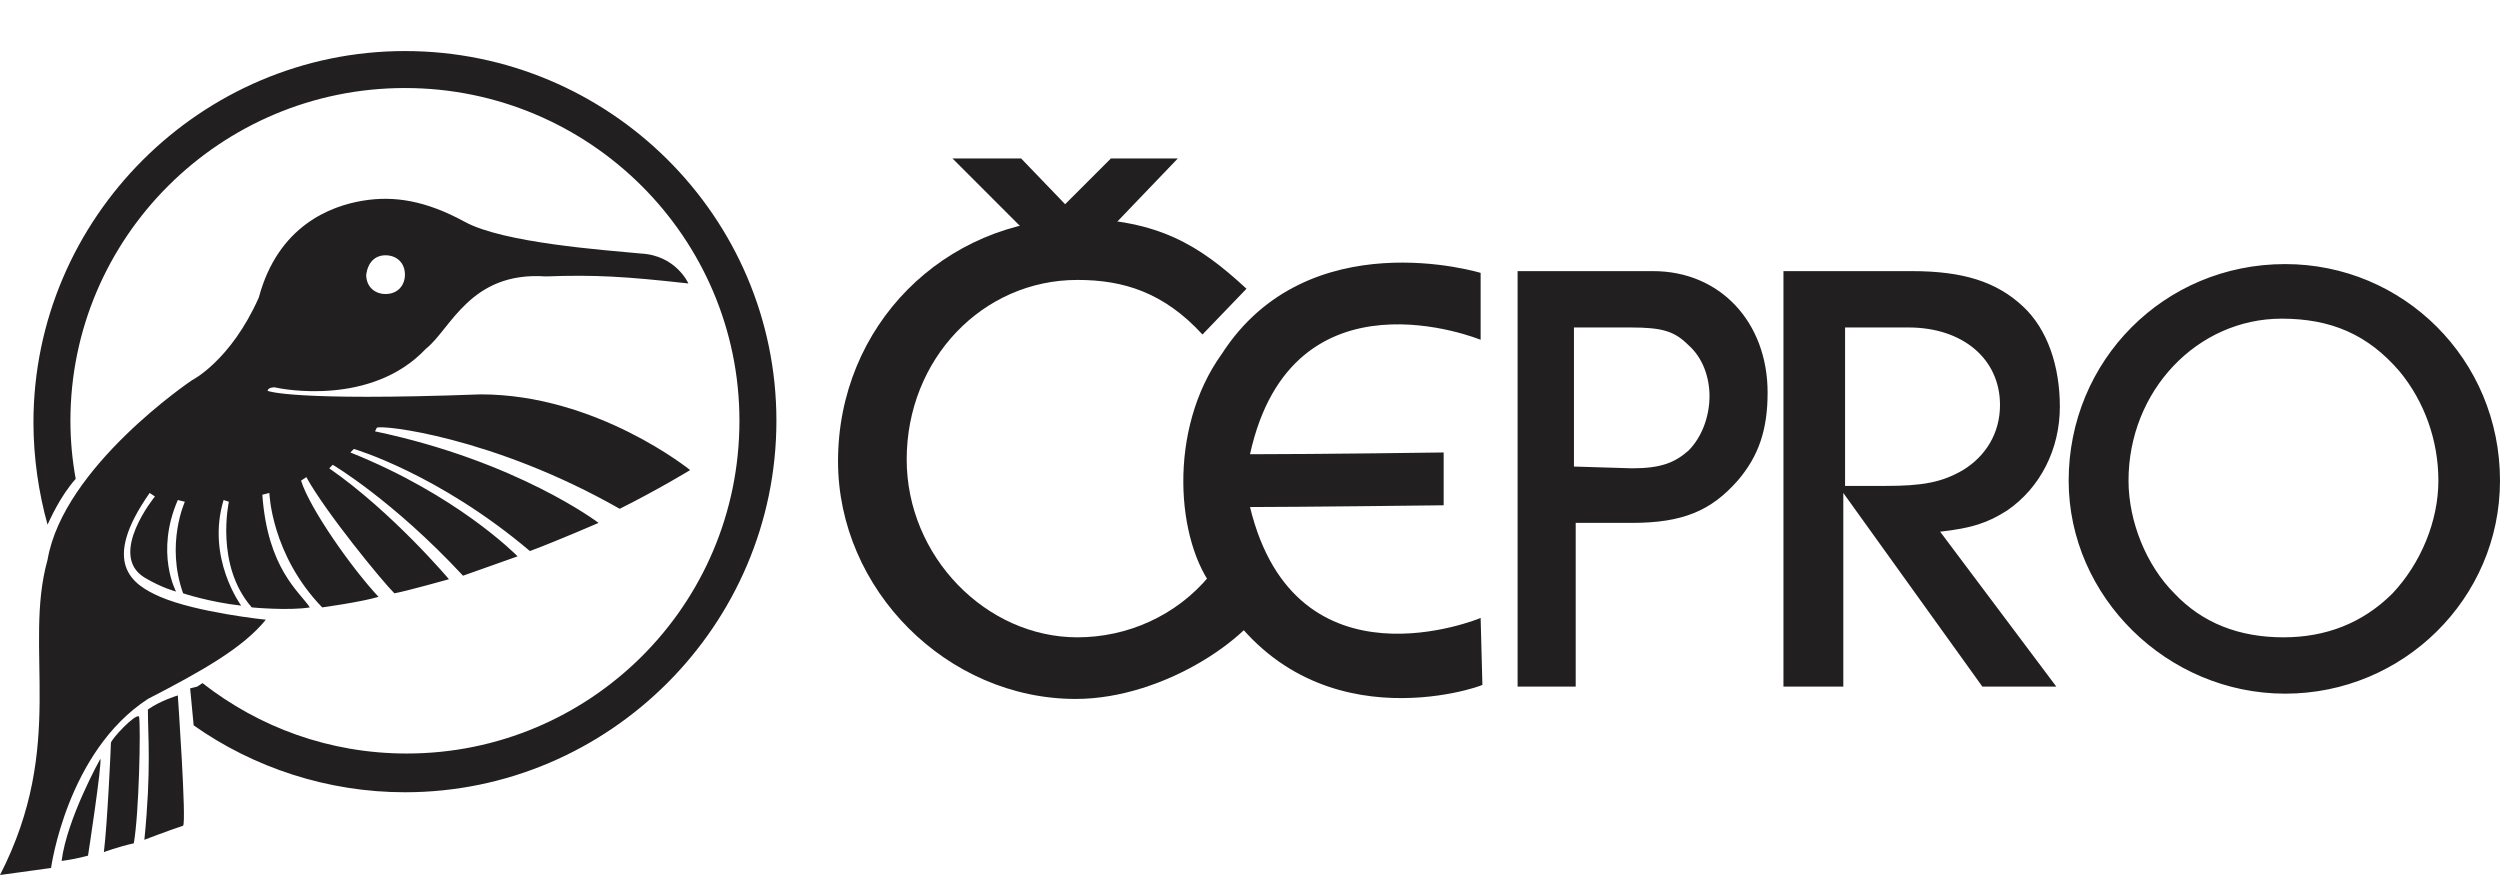
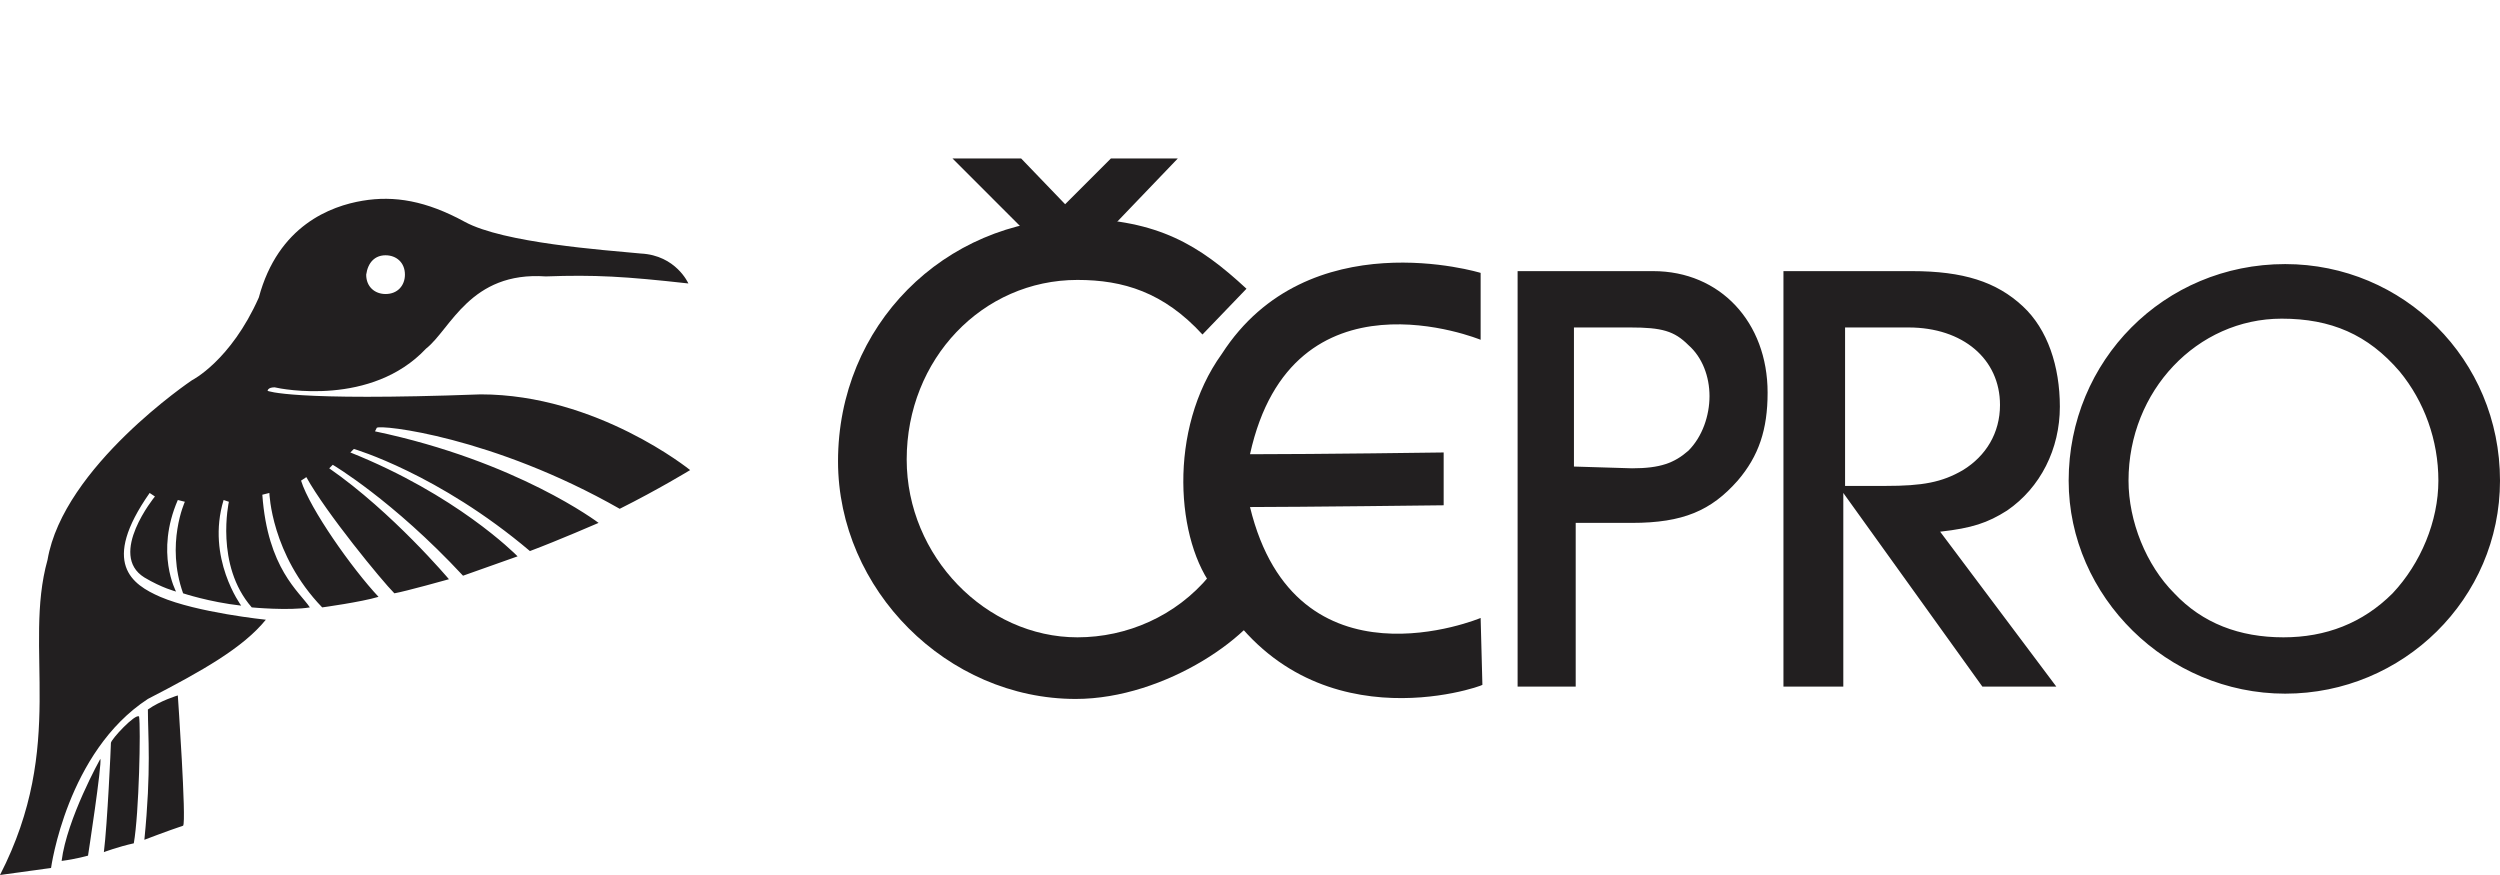
<svg xmlns="http://www.w3.org/2000/svg" version="1.1" id="Vrstva_1" x="0px" y="0px" width="142px" height="49.7px" viewBox="0 0 142 49.7" style="enable-background:new 0 0 142 49.7;" xml:space="preserve">
  <style type="text/css">
	.st0{fill:#221F20;}
</style>
  <g>
-     <path class="st0" d="M23,2.9c-11.6,0-21.1,9.5-21.1,21.1c0,2,0.3,4,0.8,5.8c0.1-0.2,0.7-1.6,1.6-2.6c-0.2-1.1-0.3-2.2-0.3-3.3   C4,13.5,12.5,5,23,5s19,8.5,19,18.9c0,10.5-8.5,18.9-18.9,18.9c-4.4,0-8.4-1.5-11.6-4L11.2,39l-0.4,0.1l0.2,2.1   c3.4,2.4,7.6,3.8,12,3.8c11.6,0,21.1-9.5,21.1-21.1S34.6,2.9,23,2.9" />
    <path class="st0" d="M8.4,40.3c0,1.5,0.2,3.4-0.2,7.4c0,0,1.3-0.5,2.2-0.8c0.2-0.2-0.3-7.4-0.3-7.4S9.1,39.8,8.4,40.3 M6.3,42.2   c0,0.2-0.2,4.6-0.4,6.2c0,0,0.8-0.3,1.7-0.5c0.3-1.7,0.4-6.6,0.3-7.2C7.7,40.5,6.3,42,6.3,42.2 M3.5,48.9C4.3,48.8,5,48.6,5,48.6   s0.8-5.2,0.7-5.5C5.7,43.1,3.8,46.5,3.5,48.9 M21.9,14.5c0.6,0,1.1,0.4,1.1,1.1c0,0.6-0.4,1.1-1.1,1.1c-0.6,0-1.1-0.4-1.1-1.1   C20.9,14.9,21.3,14.5,21.9,14.5 M35.2,28.9c2.2-1.1,4-2.2,4-2.2s-5.3-4.3-11.9-4.3c-10.8,0.4-12.1-0.2-12.1-0.2s0-0.2,0.4-0.2   c0.4,0.1,5.5,1.1,8.6-2.2c1.4-1.1,2.5-4.4,6.8-4.1c2.8-0.1,4.5,0,8.1,0.4c0,0-0.7-1.6-2.7-1.7c-2.1-0.2-7.8-0.6-10-1.8   s-4-1.5-5.8-1.2s-4.8,1.4-5.9,5.5c-1.6,3.6-3.8,4.7-3.8,4.7s-7.3,4.9-8.2,10.2C1.3,36.8,3.8,42.3,0,49.7l2.9-0.4   c0,0,0.9-6.6,5.5-9.6c3.1-1.6,5.4-2.9,6.7-4.5c0,0-3.9-0.4-6-1.3C7.5,33.2,5.7,32,8.5,28l0.3,0.2c0,0-2.7,3.3-0.6,4.6   c1,0.6,1.8,0.8,1.8,0.8s-1.2-2.2,0.1-5.2l0.4,0.1c0,0-1.1,2.4-0.1,5.2c0,0,1.5,0.5,3.3,0.7c0,0-2-2.7-1-6l0.3,0.1   c0,0-0.8,3.6,1.3,6c0,0,2.1,0.2,3.3,0c-0.6-0.9-2.4-2.2-2.7-6.4l0.4-0.1c0,0,0.1,3.5,3,6.5c0,0,2.2-0.3,3.2-0.6   c-1.5-1.6-3.9-5-4.4-6.6l0.3-0.2c1.1,2,4.3,5.9,5,6.6c0.6-0.1,3.1-0.8,3.1-0.8s-3.2-3.8-6.8-6.3l0.2-0.2c0,0,3.4,2,7.4,6.3   c0,0,3.1-1.1,3.1-1.1c-0.2-0.2-3.5-3.5-9.5-5.9l0.2-0.2c0,0,4.8,1.4,10,5.8c1.6-0.6,3.9-1.6,3.9-1.6s-4.6-3.5-12.7-5.2l0.1-0.2   C21.6,24.1,28,24.8,35.2,28.9 M62.3,13.8l4.6-4.8h-3.8l-2.6,2.6l-2.5-2.6h-3.9l4.8,4.8H62.3z" />
    <path class="st0" d="M61.2,36.2c-5.2,0-9.7-4.6-9.7-10.1c0-5.7,4.3-10.2,9.7-10.2c2.6,0,4.9,0.7,7.1,3.1l2.5-2.6   c-2.7-2.5-5-3.9-9.6-4c-7.6,0.1-13.6,6.1-13.6,13.8c0,7.3,6.2,13.5,13.5,13.5c5.1,0,10.4-3.7,11.2-6.2l-3.6-0.8   C66.8,35,64,36.2,61.2,36.2" />
    <path class="st0" d="M69,33.5c-2.2-2.7-2.7-9.1,0.4-13.4c4.9-7.6,14.7-4.6,14.7-4.6v3.8c0,0-10.7-4.4-13.1,6.5c3.9,0,11-0.1,11-0.1   v3c0,0-8.3,0.1-11,0.1c2.6,10.7,13.1,6.3,13.1,6.3l0.1,3.8C84.1,39,74.2,42.5,69,33.5 M92.7,26.6c1.6,0,2.4-0.3,3.2-1   c0.8-0.8,1.2-2,1.2-3.1c0-1.1-0.4-2.2-1.2-2.9c-0.8-0.8-1.5-1-3.3-1h-3.2v7.9L92.7,26.6L92.7,26.6z M89.4,39h-3.2V15.4h7.7   c3.8,0,6.5,2.9,6.5,6.9c0,2.1-0.5,3.6-1.7,5c-1.5,1.7-3.1,2.4-6,2.4h-3.2V39z M107.1,27.6c2.1,0,3.2-0.2,4.4-0.9   c1.3-0.8,2.1-2.1,2.1-3.7c0-2.6-2.1-4.4-5.2-4.4h-3.6v9L107.1,27.6L107.1,27.6z M112.6,39L104.7,28V39h-3.4V15.4h7.3   c2.9,0,4.8,0.6,6.3,2c1.4,1.3,2.1,3.4,2.1,5.7c0,2.4-1.1,4.6-3,5.9c-1.1,0.7-2,1-3.8,1.2l6.6,8.8L112.6,39L112.6,39z M120.9,27.3   c0,2.3,1,4.8,2.6,6.4c1.6,1.7,3.7,2.5,6.2,2.5c2.4,0,4.5-0.8,6.2-2.5c1.6-1.7,2.6-4.1,2.6-6.4c0-2.3-0.8-4.5-2.2-6.2   c-1.8-2.1-3.9-3-6.7-3C124.8,18.1,120.9,22.2,120.9,27.3 M142,27.3c0,6.7-5.5,12.1-12.2,12.1c-6.7,0-12.3-5.5-12.3-12.1   c0-6.8,5.4-12.3,12.3-12.3C136.5,15,142,20.4,142,27.3" />
  </g>
</svg>